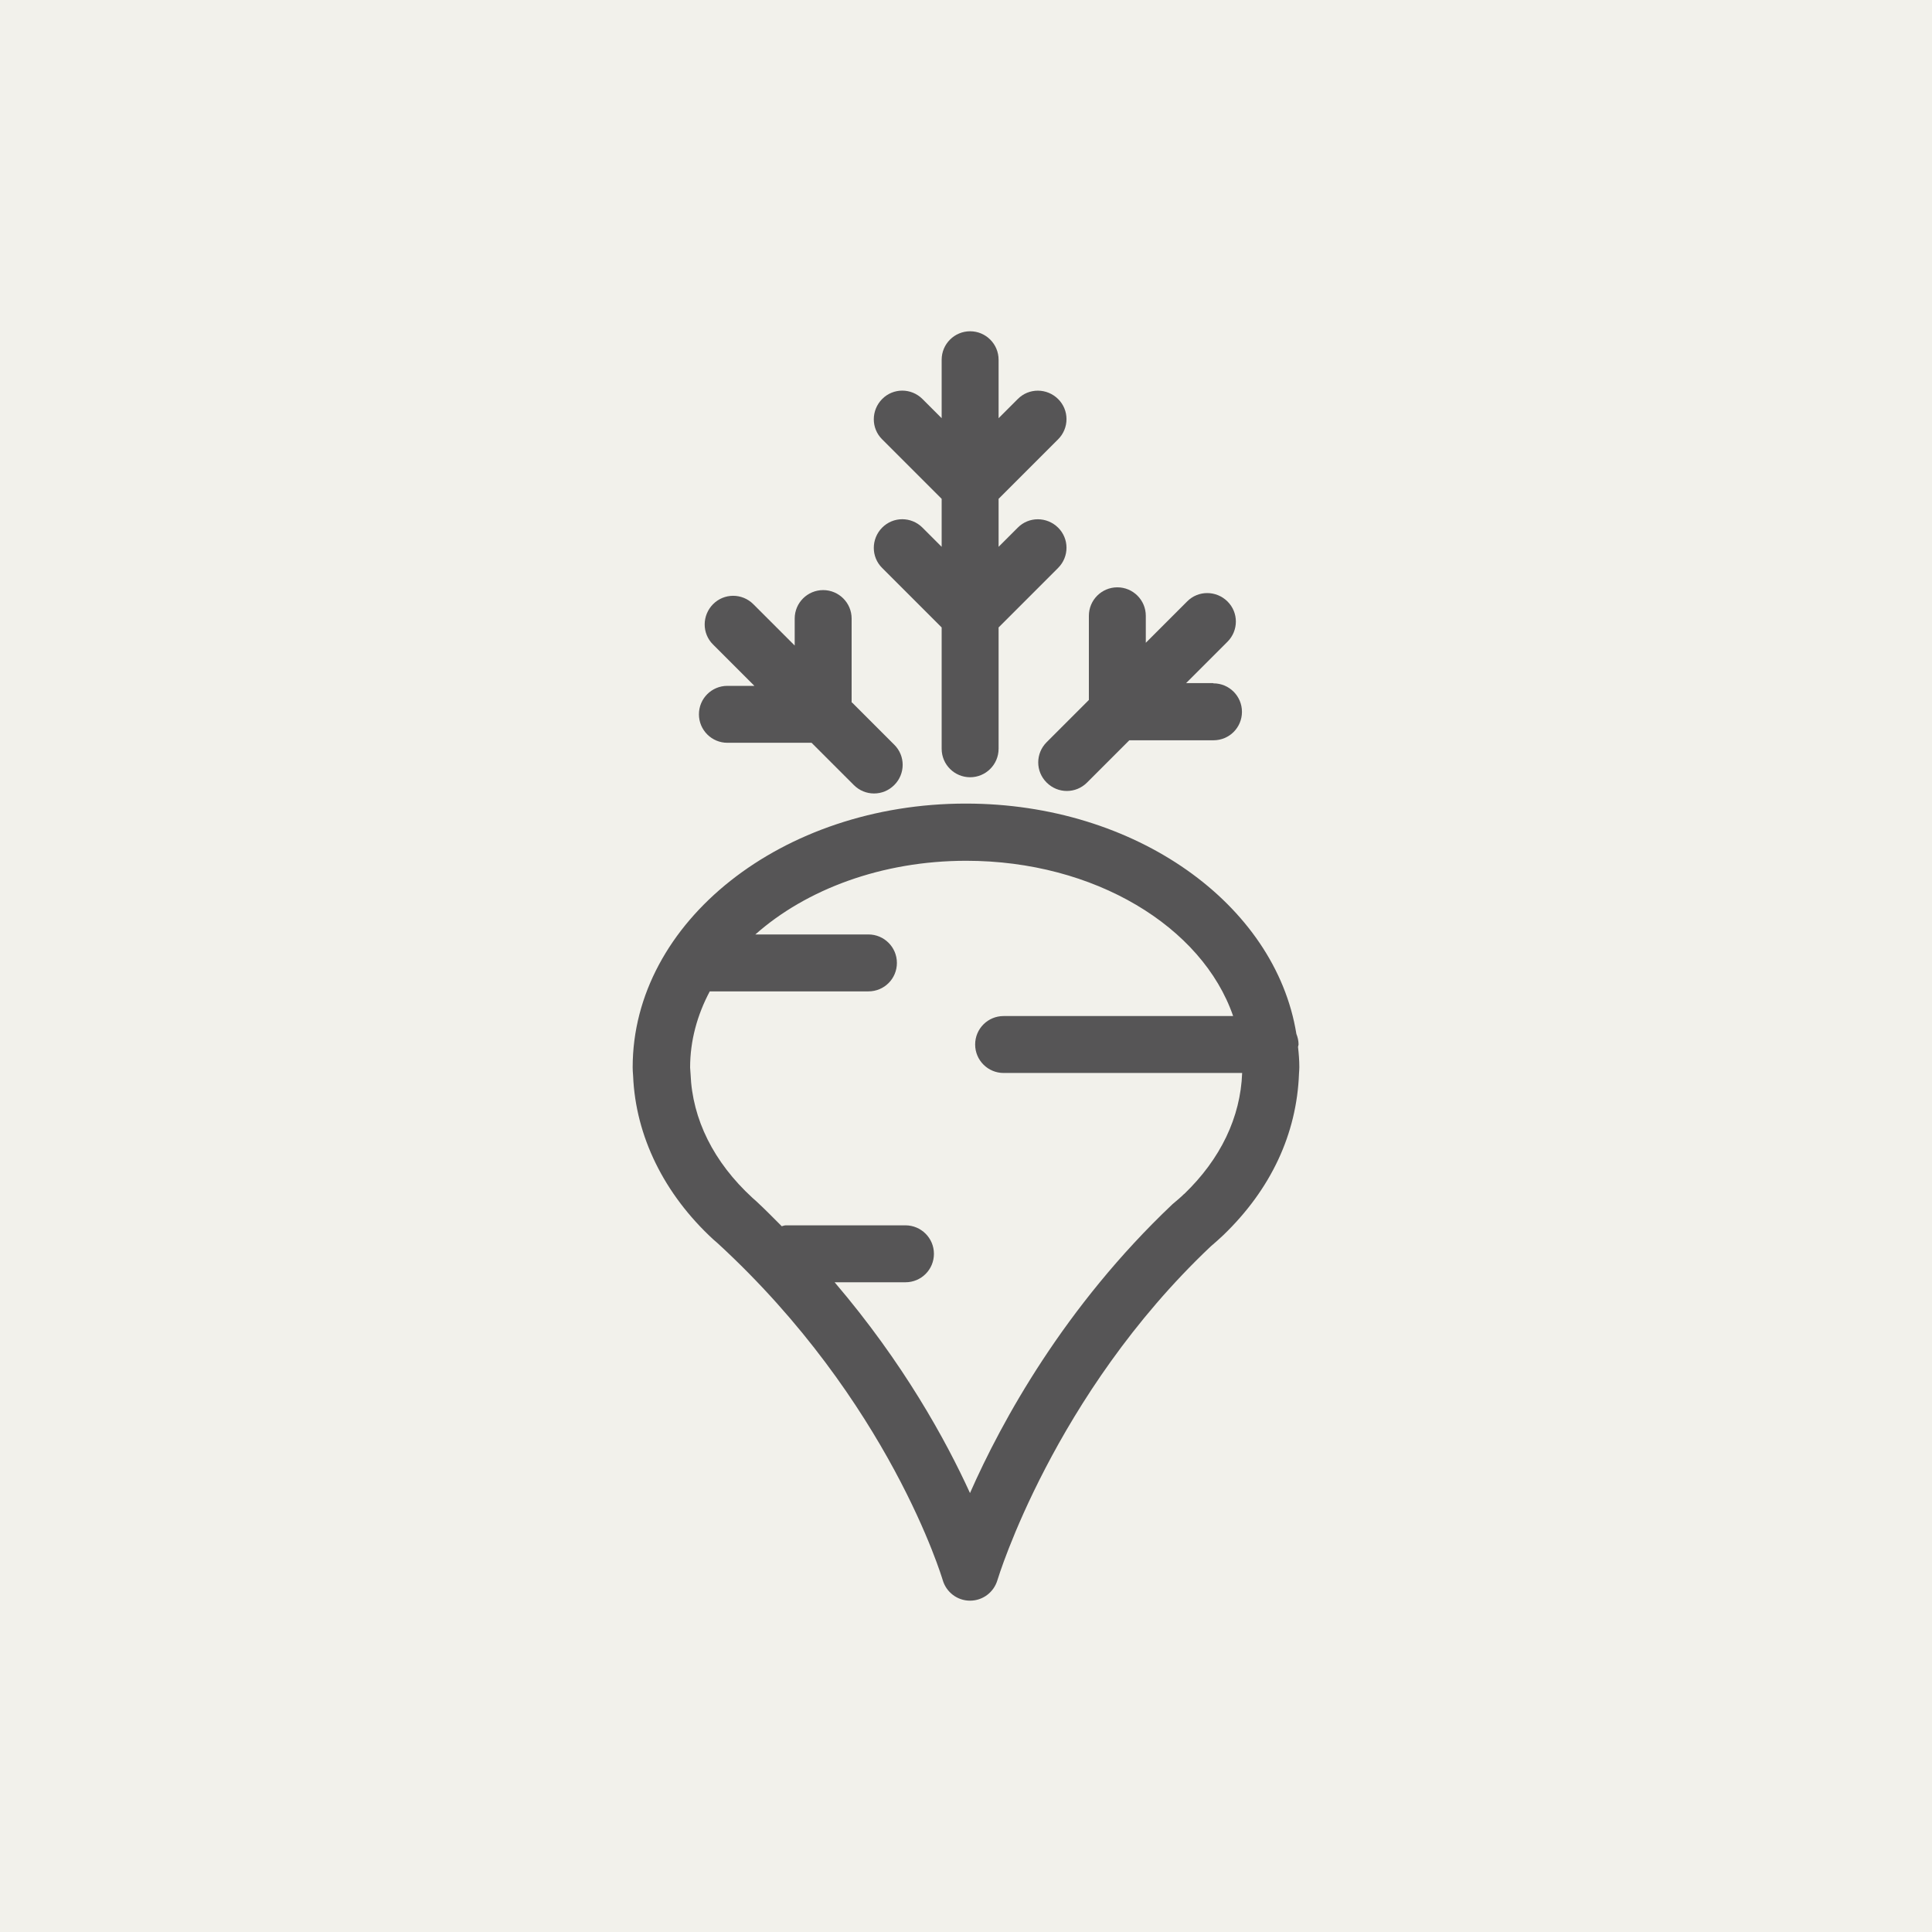
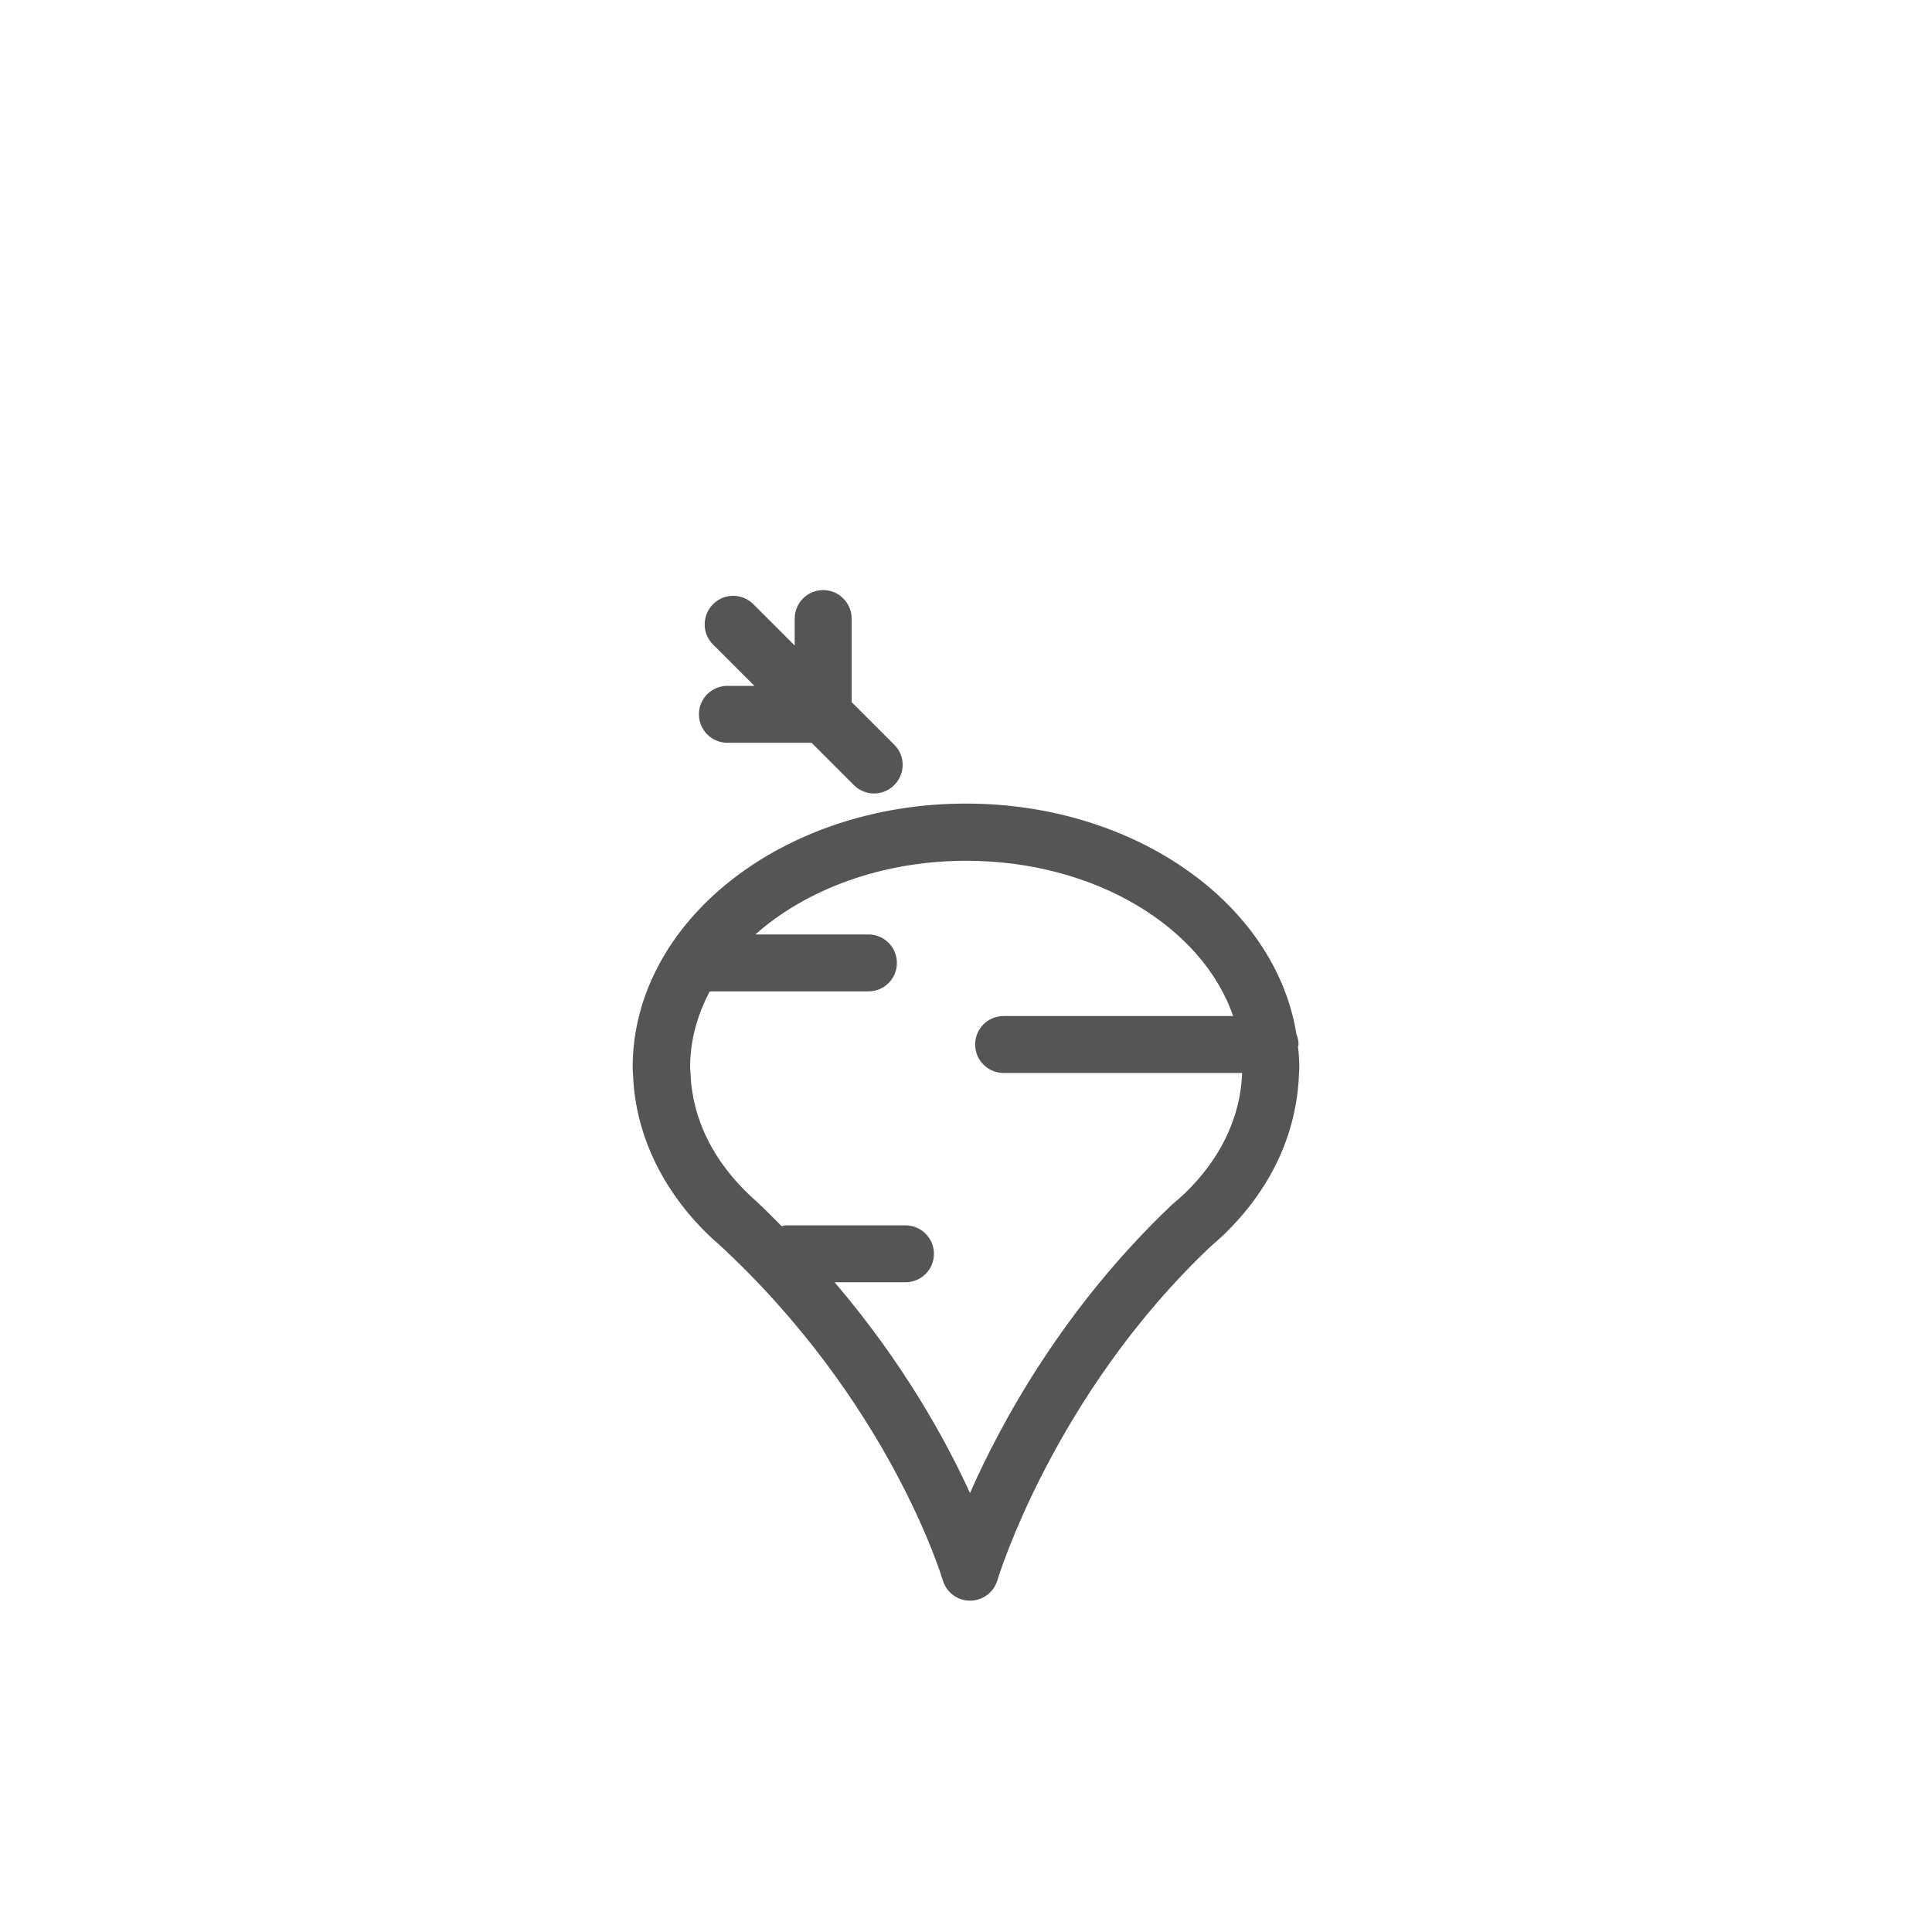
<svg xmlns="http://www.w3.org/2000/svg" viewBox="0 0 300 300" id="Layer_1">
  <defs>
    <style>
      .cls-1 {
        fill: #565556;
      }

      .cls-2 {
        fill: #f2f1eb;
      }
    </style>
  </defs>
-   <rect height="300" width="300" class="cls-2" />
  <g>
    <g>
-       <path d="M164.3,88.19c1.74-1.74,1.74-4.54,0-6.26-1.74-1.72-4.54-1.74-6.26,0l-2.98,2.98v-7.45l9.24-9.24c1.74-1.74,1.74-4.54,0-6.26-1.74-1.72-4.54-1.74-6.26,0l-2.98,2.98v-9.08c0-2.45-1.99-4.42-4.42-4.42s-4.42,1.97-4.42,4.42v9.08l-2.98-2.98c-1.74-1.74-4.54-1.74-6.26,0-1.72,1.74-1.74,4.54,0,6.26l9.24,9.24v7.45l-2.98-2.98c-1.74-1.74-4.54-1.74-6.26,0-1.72,1.74-1.74,4.54,0,6.26l9.24,9.24v18.84c0,2.45,1.99,4.42,4.42,4.42s4.42-1.97,4.42-4.42v-18.84s9.24-9.24,9.24-9.24Z" class="cls-1" />
-       <path d="M188.37,106.07h-4.19l6.42-6.42c1.74-1.74,1.74-4.54,0-6.26-1.74-1.72-4.54-1.74-6.26,0l-6.42,6.42v-4.19c0-2.45-1.99-4.42-4.42-4.42s-4.42,1.97-4.42,4.42v13.07l-6.56,6.56c-1.74,1.74-1.74,4.54,0,6.26.87.87,1.99,1.31,3.14,1.31s2.27-.44,3.14-1.31l6.56-6.56h13.07c2.45,0,4.42-1.97,4.42-4.42s-1.99-4.42-4.42-4.42l-.05-.02Z" class="cls-1" />
      <path d="M132.24,109.12v-13.07c0-2.45-1.99-4.42-4.42-4.42s-4.42,1.97-4.42,4.42v4.19l-6.42-6.42c-1.74-1.74-4.54-1.74-6.26,0-1.72,1.74-1.74,4.54,0,6.26l6.42,6.42h-4.19c-2.45,0-4.42,1.97-4.42,4.42s1.99,4.42,4.42,4.42h13.07l6.56,6.56c.87.87,1.99,1.31,3.14,1.31s2.27-.44,3.14-1.31c1.74-1.74,1.74-4.54,0-6.26l-6.56-6.56-.05.02Z" class="cls-1" />
    </g>
    <path d="M201.57,162.53c0-.11.07-.23.07-.34,0-.6-.14-1.15-.34-1.65-3.25-20.15-24.98-35.76-51.3-35.76-28.54-.02-51.76,18.36-51.76,40.96,0,.37.02.71.07,1.35.39,9.33,4.81,18.34,12.45,25.37l.71.62c26.68,24.53,34.82,51.99,34.91,52.26.55,1.9,2.27,3.21,4.24,3.21h0c1.97,0,3.69-1.28,4.26-3.19.09-.28,8.69-28.7,33.1-51.8.69-.6,1.38-1.19,2.02-1.81,7.31-7.06,11.37-15.63,11.71-25.08.02-.32.05-.64.05-.96,0-1.08-.09-2.15-.21-3.21l.02.02ZM183.86,185.4c-.5.5-1.05.96-1.79,1.58-16.8,15.91-26.52,33.69-31.45,44.86-3.78-8.27-10.36-20.24-21.02-32.73h11c2.45,0,4.42-1.97,4.42-4.42s-1.99-4.42-4.42-4.42h-18.57c-.23,0-.44.09-.64.14-1.28-1.28-2.54-2.57-3.92-3.85,0,0-.62-.55-.64-.57-6.01-5.52-9.33-12.19-9.6-19.23l-.07-.99c0-4.17,1.1-8.16,3.05-11.83h24.64c2.45,0,4.42-1.97,4.42-4.42s-1.99-4.42-4.42-4.42h-17.56c7.88-6.99,19.64-11.44,32.75-11.44,19.9,0,36.65,10.22,41.44,24.11h-35.64c-2.45,0-4.42,1.97-4.42,4.42s1.99,4.42,4.42,4.42h37.04c-.25,6.88-3.35,13.36-9.01,18.8h-.02Z" class="cls-1" />
  </g>
</svg>